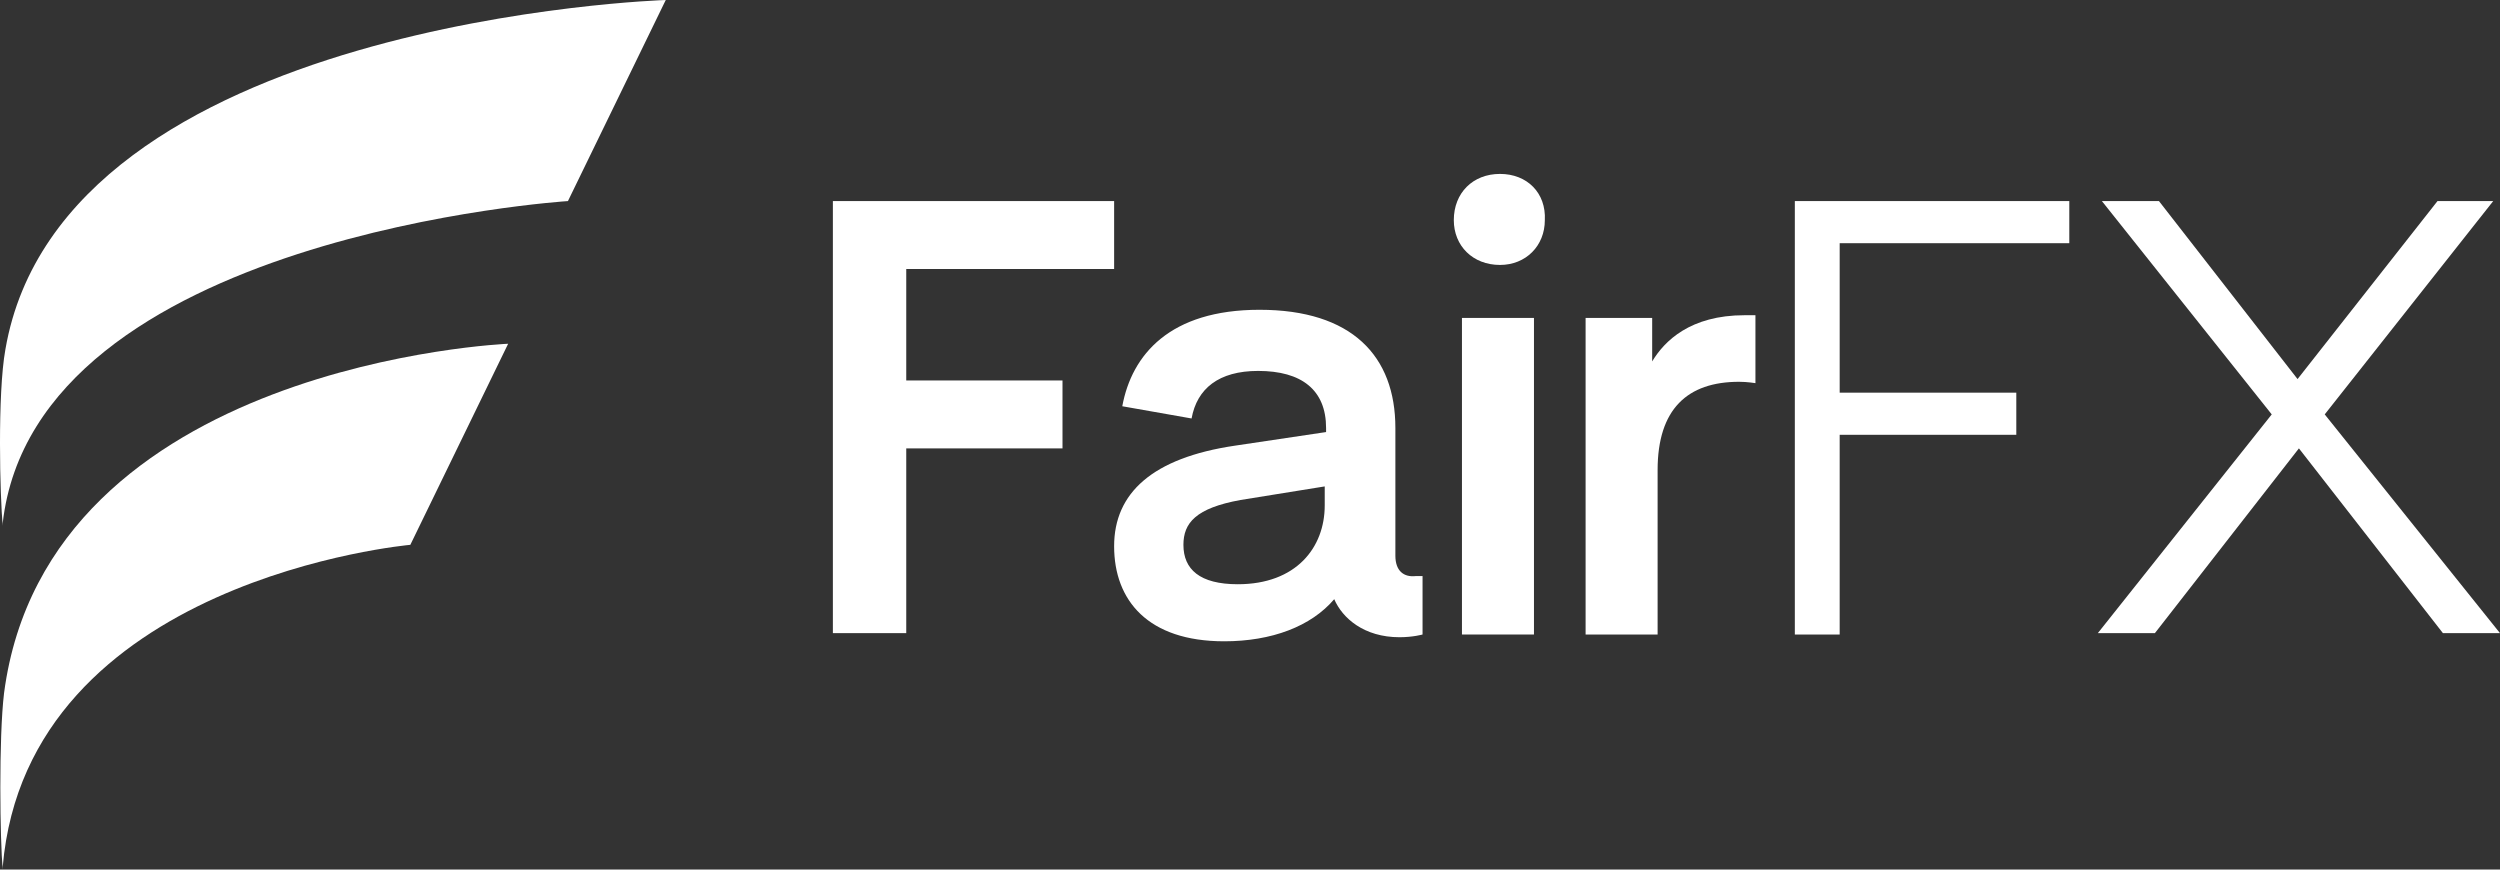
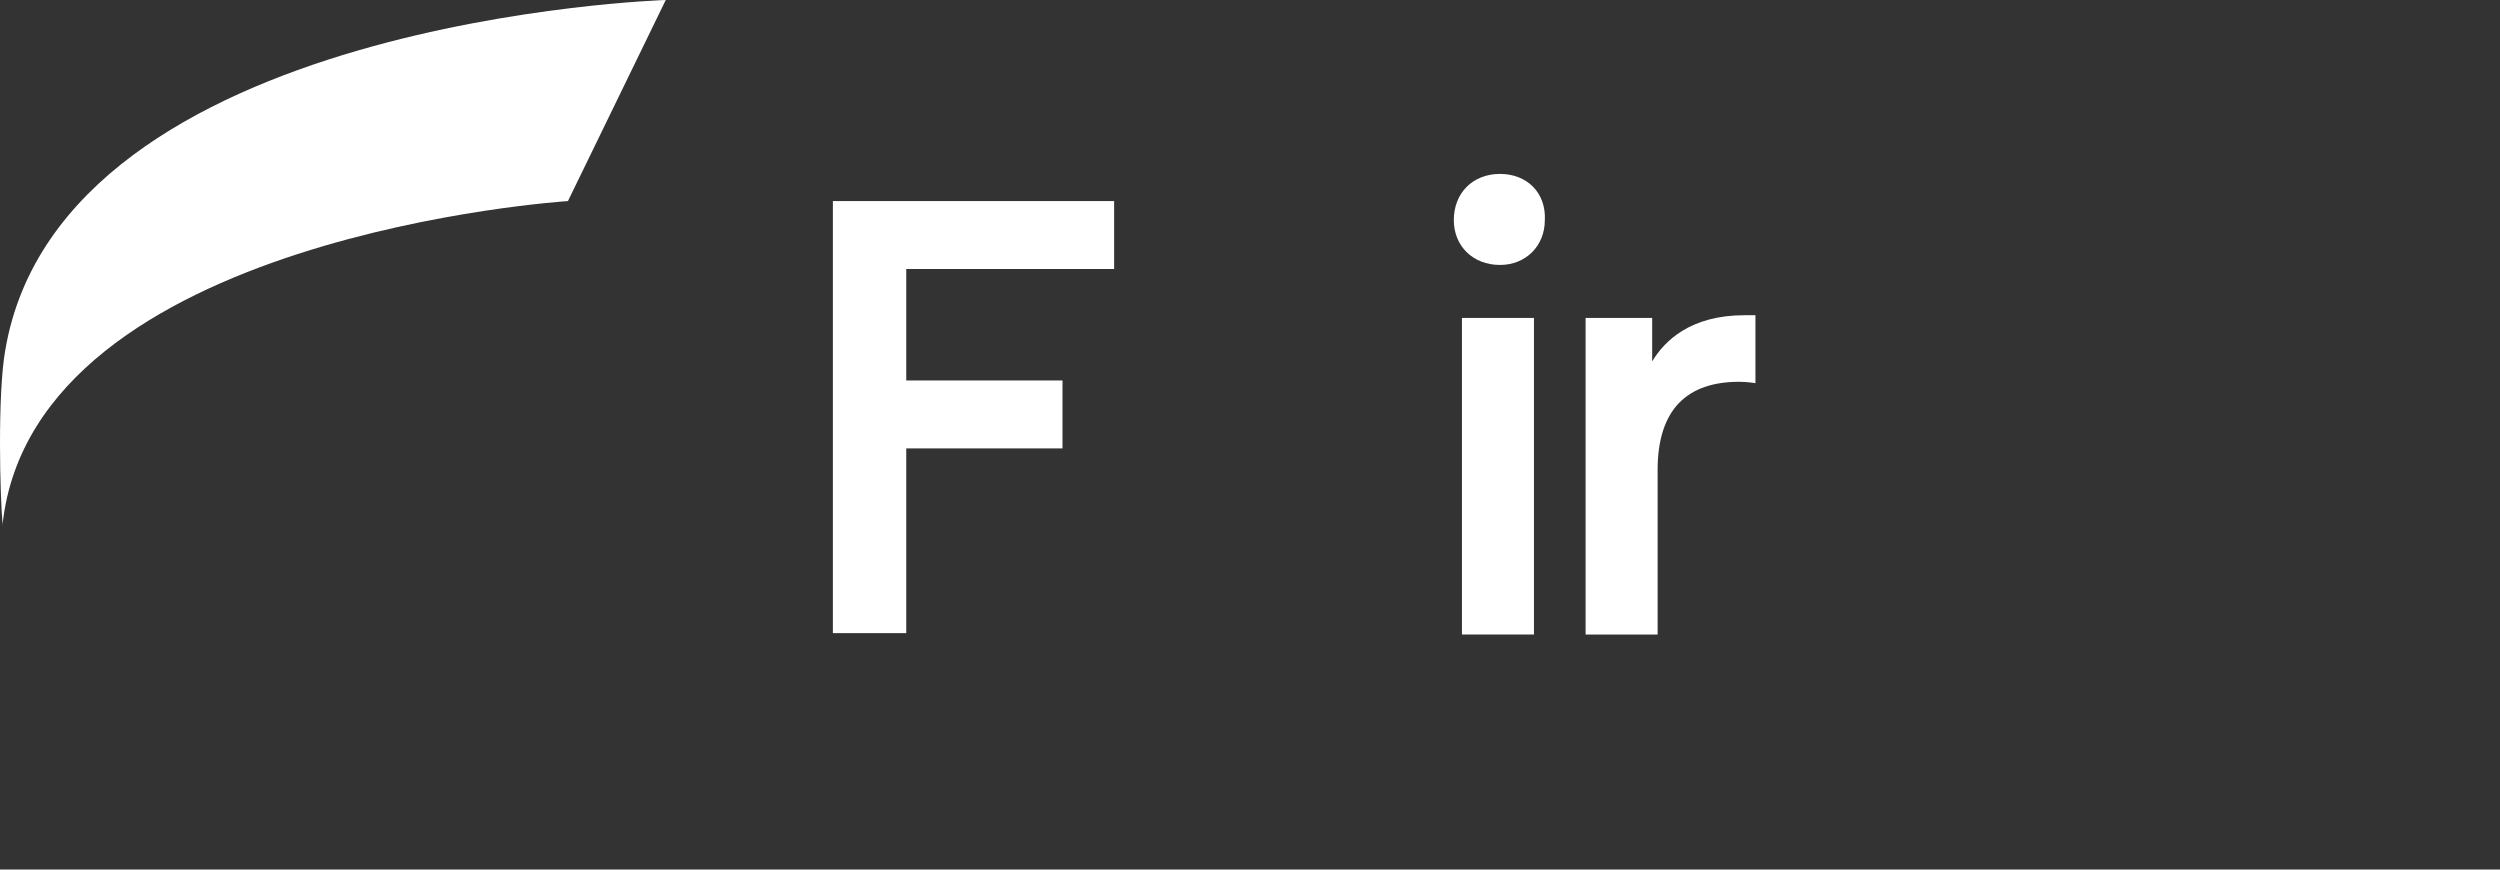
<svg xmlns="http://www.w3.org/2000/svg" version="1.1" id="Layer_1" x="0px" y="0px" viewBox="0 0 184 64" width="184" height="64" style="enable-background:new 0 0 184 64;" xml:space="preserve">
  <rect x="0" y="0" width="184" height="64" fill="#333333" stroke="none" />
  <style type="text/css">
	.st0{fill:#FFFFFF;}
</style>
  <path class="st0" d="M110.4,12.8c-2,0-3.4,1.4-3.4,3.4c0,1.9,1.4,3.3,3.4,3.3c1.9,0,3.3-1.4,3.3-3.3  C113.8,14.2,112.4,12.8,110.4,12.8z" />
-   <path class="st0" d="M102.7,40.9v-9.4c0-5.3-3.2-8.7-10-8.7c-6.6,0-9.4,3.3-10.1,7.1l5.1,0.9c0.4-2.2,2-3.5,4.9-3.5  c3.2,0,5,1.4,5,4.2v0.3l-6.7,1c-6.1,0.9-8.9,3.5-8.9,7.4c0,4,2.5,7,8.1,7c3.5,0,6.4-1.1,8.1-3.1c0.6,1.4,2.2,2.8,4.8,2.8  c1,0,1.7-0.2,1.7-0.2v-4.3c0,0-0.2,0-0.5,0C103.3,42.5,102.7,42,102.7,40.9z M97.5,37.2c0,3.1-2.1,5.8-6.4,5.8c-2.8,0-4-1.1-4-2.9  c0-1.6,0.9-2.7,4.2-3.3l6.2-1V37.2z" />
  <path class="st0" d="M66.7,19.8H82v-5H61.3v31.8h5.4V33h11.5v-5H66.7V19.8z" />
  <path class="st0" d="M112.9,23.4h-5.3v23.3h5.3V23.4L112.9,23.4z" />
-   <path class="st0" d="M132.1,46.7h3.3V32h13v-3.1h-13v-11h16.9v-3.1h-20.2V46.7z" />
-   <path class="st0" d="M171.1,30.5l12.4-15.7h-4.1l-10.3,13.1l-10.2-13.1h-4.2l12.5,15.7l-12.8,16.1h4.2l10.6-13.6l10.6,13.6h4.2  L171.1,30.5z" />
-   <path class="st0" d="M121.6,26.6v-3.2h-4.9v23.3h5.3V34.6c0-4.5,2.2-6.5,6-6.5c0.6,0,1.2,0.1,1.2,0.1v-5l-0.8,0  C124.4,23.2,122.5,25.1,121.6,26.6z" />
+   <path class="st0" d="M121.6,26.6v-3.2h-4.9v23.3h5.3V34.6c0-4.5,2.2-6.5,6-6.5c0.6,0,1.2,0.1,1.2,0.1v-5l-0.8,0  C124.4,23.2,122.5,25.1,121.6,26.6" />
  <path class="st0" d="M41.8,14.8L49,0C49,0,4.6,1.4,0.4,25.7C-0.2,29,0,36.6,0.2,38.7c0-0.1,0-0.2,0-0.2  C2.6,17.3,41.8,14.8,41.8,14.8z" />
-   <path class="st0" d="M30.2,40.1l7.2-14.8c0,0-33.9,1.4-37.1,25.7C-0.1,54.3,0,61.9,0.2,64c0-0.1,0-0.2,0-0.2  C2,42.6,30.2,40.1,30.2,40.1z" />
</svg>